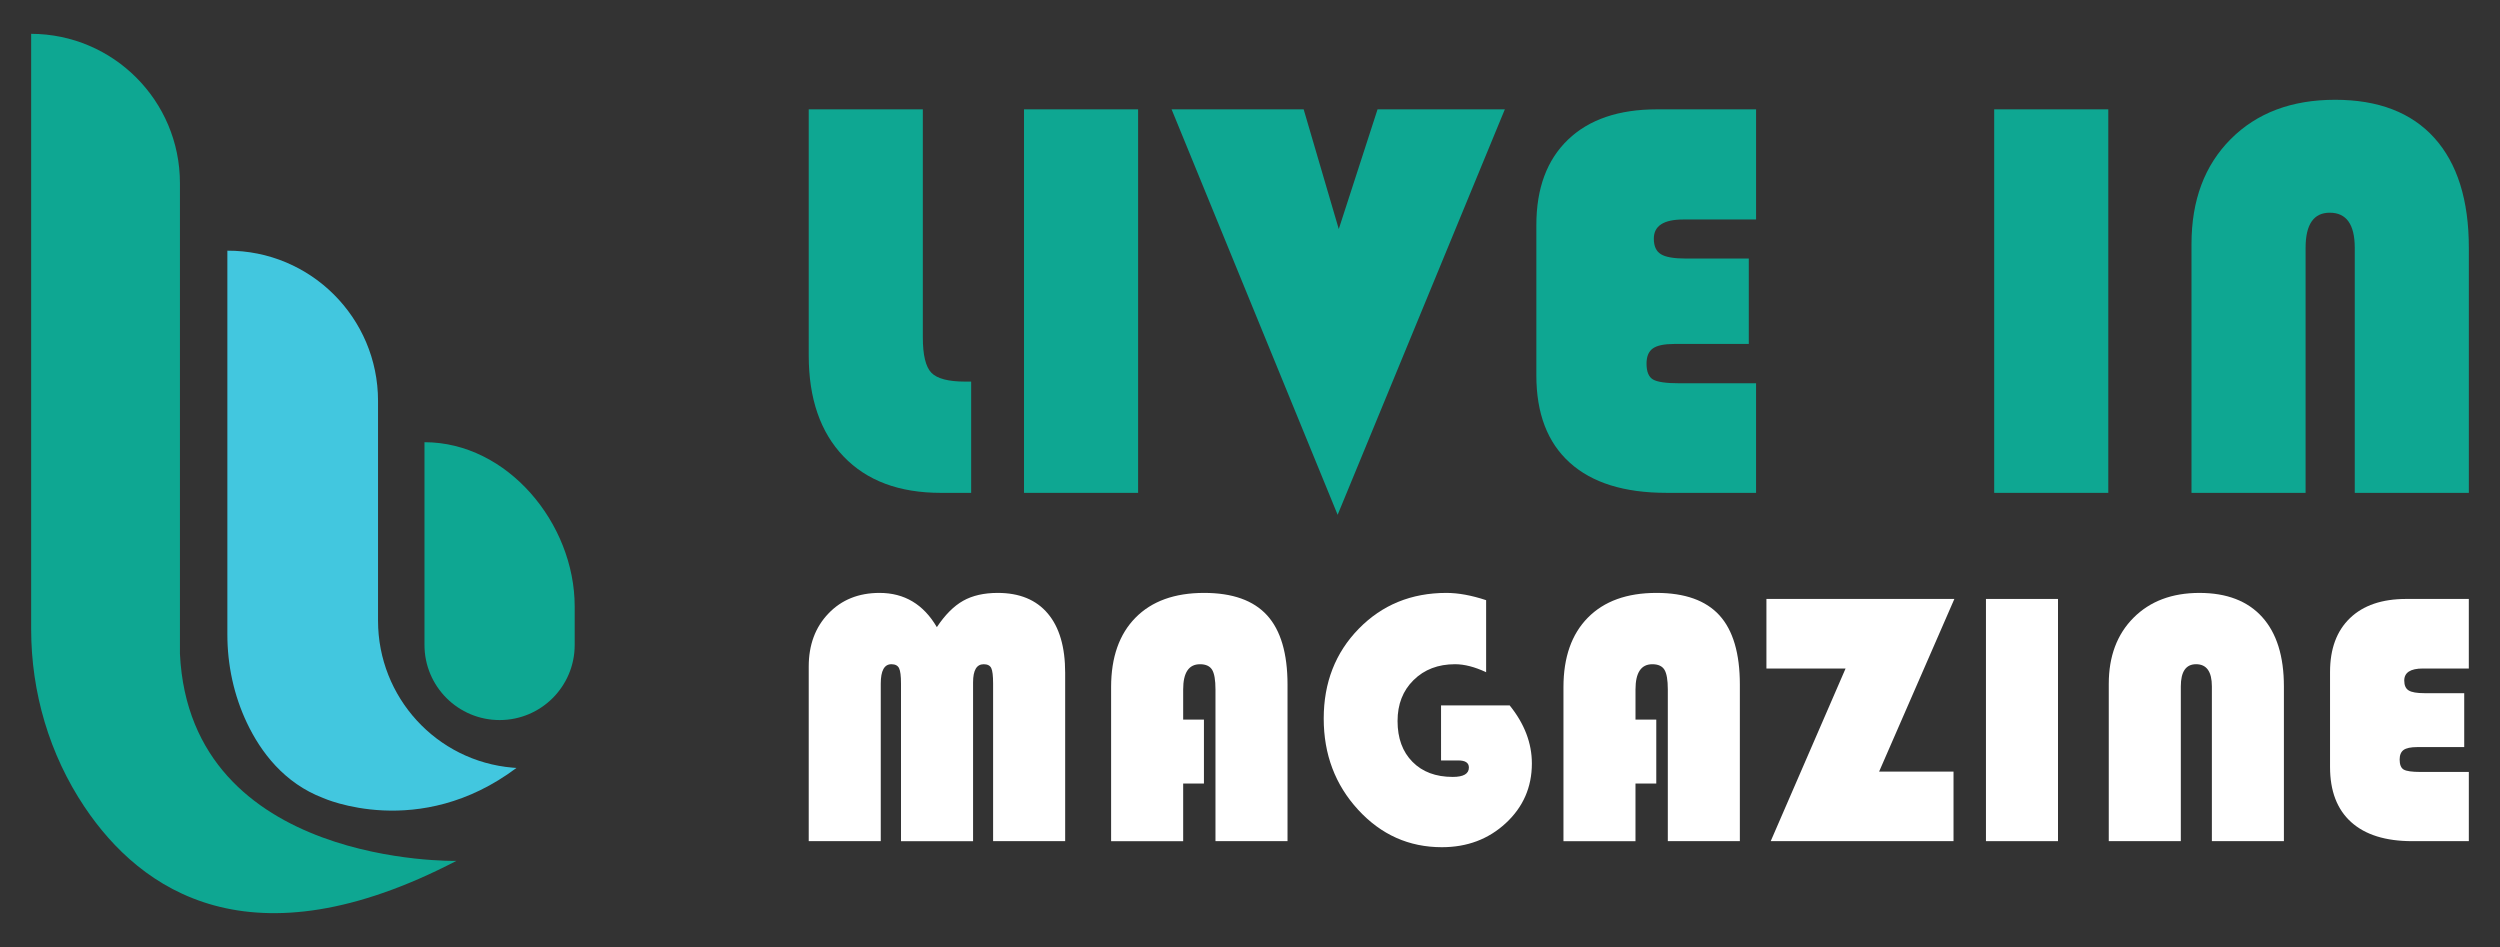
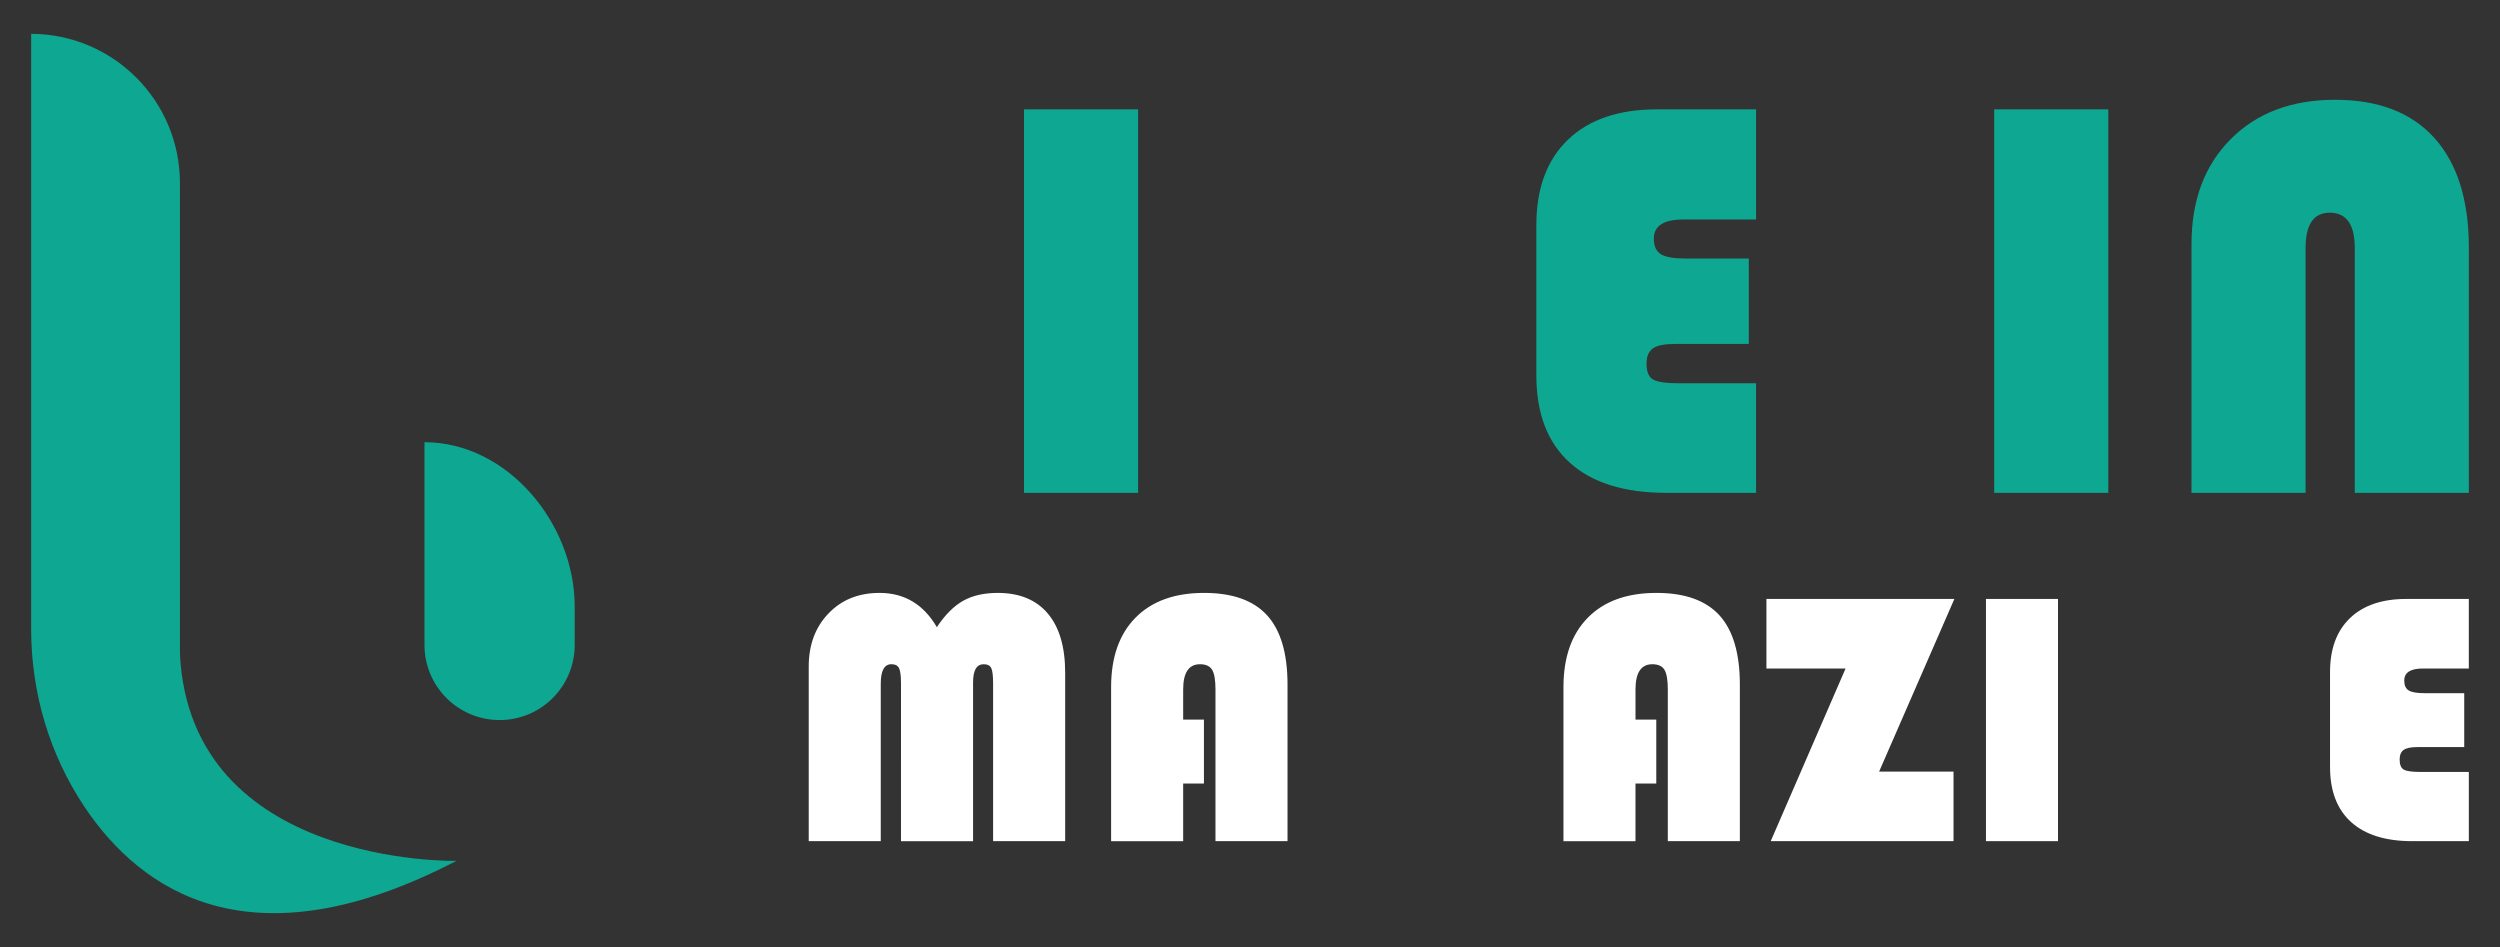
<svg xmlns="http://www.w3.org/2000/svg" version="1.1" id="Calque_1" x="0px" y="0px" width="184.8px" height="70px" viewBox="0 0 184.8 70" enable-background="new 0 0 184.8 70" xml:space="preserve">
  <rect x="0" y="0" width="184.8" height="70" fill="#333333" stroke="none" />
  <g>
    <g>
      <g>
-         <path fill="#0EA792" d="M59.781,8.082h8.434v16.844c0,1.317,0.21,2.193,0.633,2.628c0.423,0.437,1.257,0.654,2.502,0.654h0.438     v8.224h-2.244c-3.074,0-5.47-0.894-7.187-2.688c-1.717-1.792-2.576-4.283-2.576-7.467V8.082z" />
        <path fill="#0EA792" d="M84.129,8.082v28.35h-8.434V8.082H84.129z" />
-         <path fill="#0EA792" d="M111.238,8.082L98.878,38.054L86.604,8.082h9.762l2.596,8.849l2.867-8.849H111.238z" />
        <path fill="#0EA792" d="M129.271,19.111v6.314h-5.503c-0.751,0-1.279,0.111-1.59,0.332c-0.312,0.222-0.467,0.595-0.467,1.122     c0,0.594,0.16,0.985,0.476,1.171c0.32,0.188,0.969,0.282,1.954,0.282h5.667v8.099h-6.625c-3.115,0-5.496-0.741-7.146-2.231     c-1.647-1.487-2.47-3.638-2.47-6.449V16.638c0-2.715,0.78-4.816,2.337-6.313c1.559-1.496,3.75-2.242,6.576-2.242h7.329v8.142     h-5.378c-1.454,0-2.181,0.473-2.181,1.414c0,0.552,0.174,0.938,0.52,1.15c0.346,0.216,0.963,0.323,1.85,0.323H129.271z" />
        <path fill="#0EA792" d="M155.845,8.082v28.35h-8.434V8.082H155.845z" />
        <path fill="#0EA792" d="M161.996,36.432v-18.4c0-3.226,0.967-5.809,2.896-7.746c1.933-1.941,4.506-2.91,7.718-2.91     c3.199,0,5.647,0.943,7.342,2.824c1.696,1.884,2.545,4.593,2.545,8.124v18.108h-8.433V18.323c0-1.731-0.617-2.6-1.849-2.6     c-1.191,0-1.786,0.868-1.786,2.6v18.108H161.996z" />
      </g>
      <g>
        <path fill="#FFFFFF" d="M59.781,62.179V49.271c0-1.602,0.485-2.907,1.457-3.92c0.971-1.017,2.23-1.523,3.778-1.523     c1.836,0,3.248,0.843,4.236,2.531c0.604-0.909,1.251-1.559,1.942-1.948c0.69-0.389,1.543-0.583,2.558-0.583     c1.609,0,2.843,0.507,3.7,1.523c0.857,1.013,1.285,2.473,1.285,4.38v12.447H73.41V50.531c0-0.578-0.045-0.959-0.137-1.147     c-0.092-0.188-0.277-0.284-0.558-0.284c-0.525,0-0.786,0.447-0.786,1.34v11.739h-5.327V50.531c0-0.567-0.048-0.948-0.144-1.141     c-0.097-0.192-0.285-0.291-0.565-0.291c-0.525,0-0.787,0.477-0.787,1.432v11.647H59.781z" />
        <path fill="#FFFFFF" d="M88.995,53.194v4.723h-1.535v4.262h-5.327V50.793c0-2.202,0.602-3.916,1.805-5.135     c1.203-1.221,2.892-1.83,5.07-1.83c2.1,0,3.651,0.554,4.657,1.658c1.005,1.106,1.509,2.813,1.509,5.123v11.569h-5.326V50.965     c0-0.7-0.083-1.185-0.25-1.458c-0.167-0.269-0.463-0.407-0.892-0.407c-0.831,0-1.246,0.622-1.246,1.865v2.229H88.995z" />
-         <path fill="#FFFFFF" d="M106.52,52.144h5.076c1.092,1.355,1.64,2.786,1.64,4.29c0,1.75-0.641,3.219-1.922,4.408     c-1.282,1.189-2.858,1.783-4.729,1.783c-2.431,0-4.494-0.92-6.192-2.768c-1.696-1.846-2.544-4.092-2.544-6.741     c0-2.659,0.864-4.873,2.591-6.64c1.728-1.765,3.886-2.648,6.474-2.648c0.884,0,1.862,0.18,2.94,0.537v5.325     c-0.841-0.394-1.606-0.591-2.296-0.591c-1.251,0-2.272,0.39-3.063,1.169c-0.792,0.778-1.188,1.788-1.188,3.029     c0,1.271,0.367,2.275,1.103,3.018c0.735,0.745,1.727,1.115,2.977,1.115c0.795,0,1.193-0.231,1.193-0.694     c0-0.351-0.262-0.524-0.787-0.524h-1.271V52.144z" />
        <path fill="#FFFFFF" d="M122.432,53.194v4.723h-1.537v4.262h-5.324V50.793c0-2.202,0.6-3.916,1.803-5.135     c1.203-1.221,2.893-1.83,5.072-1.83c2.098,0,3.649,0.554,4.656,1.658c1.004,1.106,1.508,2.813,1.508,5.123v11.569h-5.325V50.965     c0-0.7-0.083-1.185-0.25-1.458c-0.165-0.269-0.463-0.407-0.893-0.407c-0.83,0-1.246,0.622-1.246,1.865v2.229H122.432z" />
        <path fill="#FFFFFF" d="M144.467,44.274l-5.563,12.762h5.5v5.143h-13.513l5.534-12.763h-5.851v-5.142H144.467z" />
        <path fill="#FFFFFF" d="M152.127,44.274v17.904h-5.325V44.274H152.127z" />
-         <path fill="#FFFFFF" d="M155.88,62.179V50.556c0-2.035,0.608-3.666,1.83-4.892c1.22-1.223,2.844-1.836,4.872-1.836     c2.021,0,3.567,0.597,4.639,1.785c1.071,1.188,1.605,2.896,1.605,5.126v11.439h-5.324V50.739c0-1.091-0.39-1.64-1.167-1.64     c-0.752,0-1.129,0.549-1.129,1.64v11.439H155.88z" />
        <path fill="#FFFFFF" d="M182.155,51.239v3.986h-3.475c-0.473,0-0.808,0.072-1.005,0.211c-0.195,0.141-0.293,0.378-0.293,0.71     c0,0.374,0.099,0.621,0.299,0.74c0.201,0.118,0.614,0.176,1.234,0.176h3.581v5.116h-4.185c-1.967,0-3.473-0.47-4.514-1.409     c-1.041-0.94-1.56-2.298-1.56-4.073v-7.019c0-1.714,0.491-3.042,1.476-3.988c0.983-0.943,2.367-1.415,4.15-1.415h4.632v5.142     H179.1c-0.919,0-1.378,0.298-1.378,0.891c0,0.352,0.109,0.595,0.327,0.73c0.219,0.135,0.605,0.202,1.167,0.202H182.155z" />
      </g>
    </g>
    <g>
      <path fill="#0EA792" d="M13.301,48.334V13.535c0-6.082-4.918-11.017-10.998-11.035l0,0v44.007c0,4.672,1.346,9.257,3.944,13.138    c4.155,6.206,12.285,11.895,27.49,3.991C33.738,63.636,14.066,64.087,13.301,48.334z" />
-       <path fill="#42C7DF" d="M27.944,45.884v-16.25c0-6.146-4.991-11.123-11.137-11.104l0,0v28.372c0,2.258,0.479,4.494,1.445,6.532    c1.026,2.161,2.754,4.454,5.632,5.553c0,0,7.079,3.191,14.294-2.222c0,0-0.099-0.004-0.278-0.02    C32.266,56.269,27.944,51.538,27.944,45.884z" />
      <path fill="#0EA792" d="M31.378,32.688L31.378,32.688v14.988c0,3.064,2.487,5.551,5.553,5.551s5.55-2.486,5.55-5.551v-2.847    C42.481,38.697,37.511,32.688,31.378,32.688z" />
    </g>
  </g>
</svg>